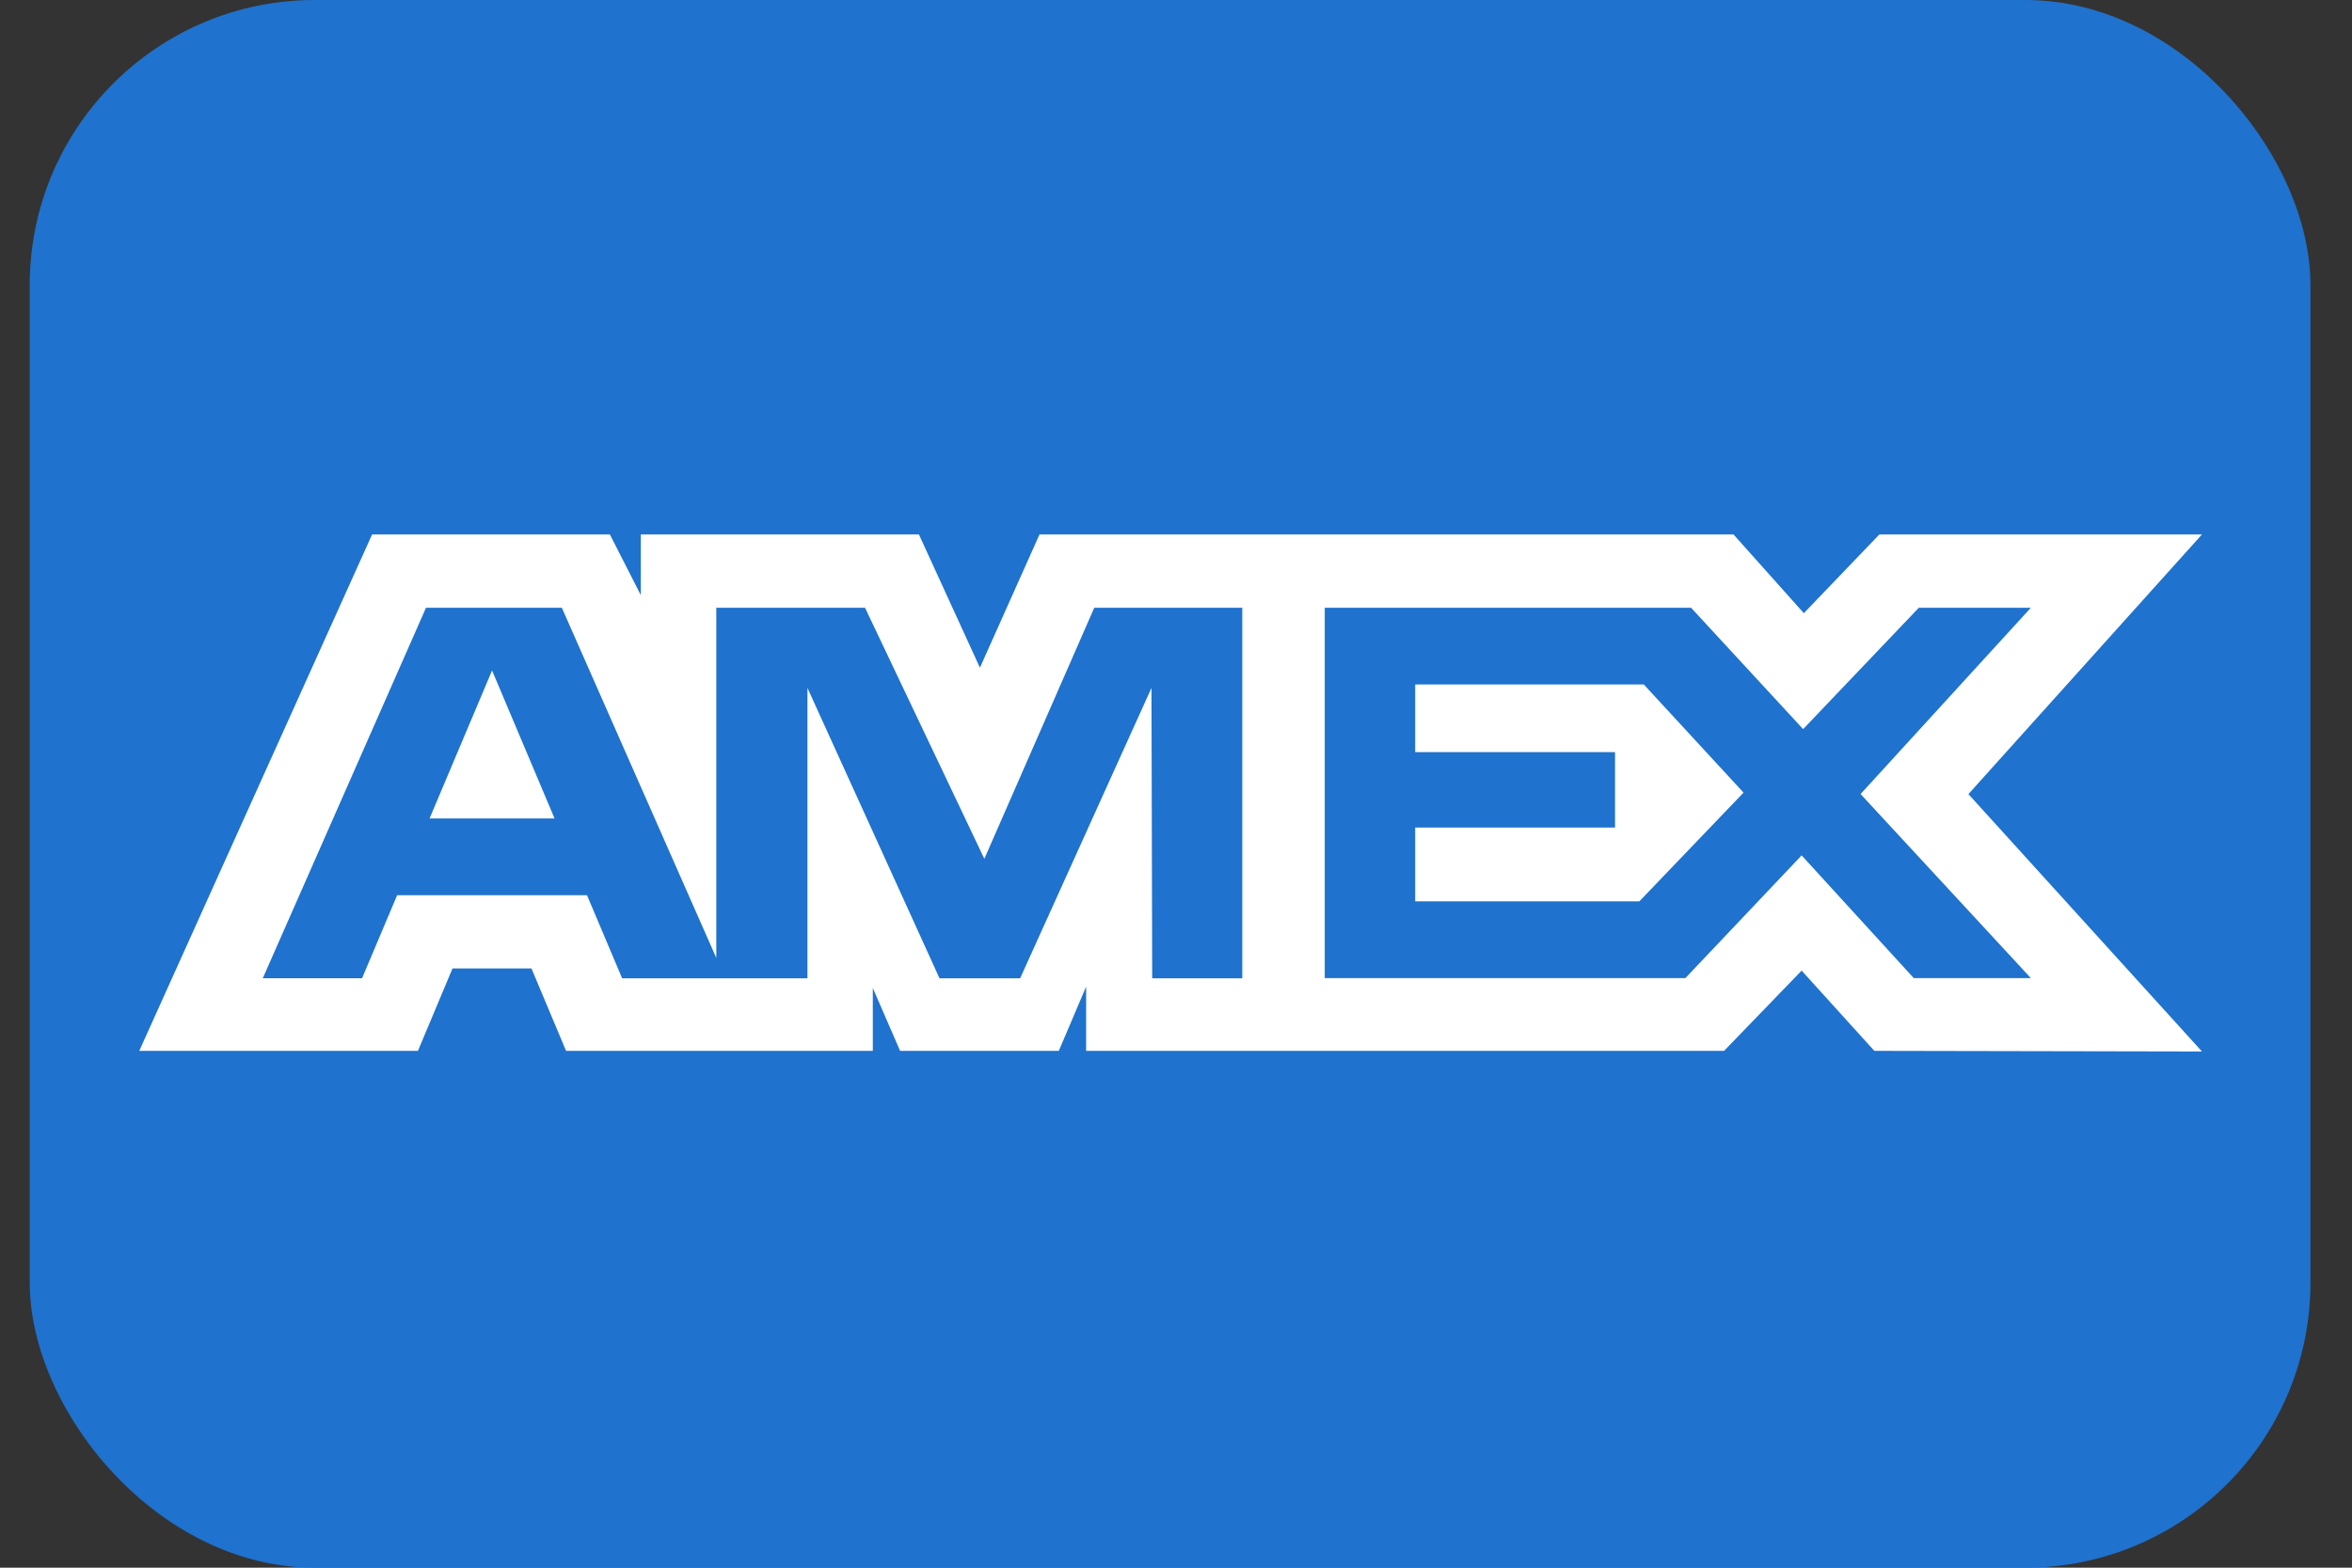
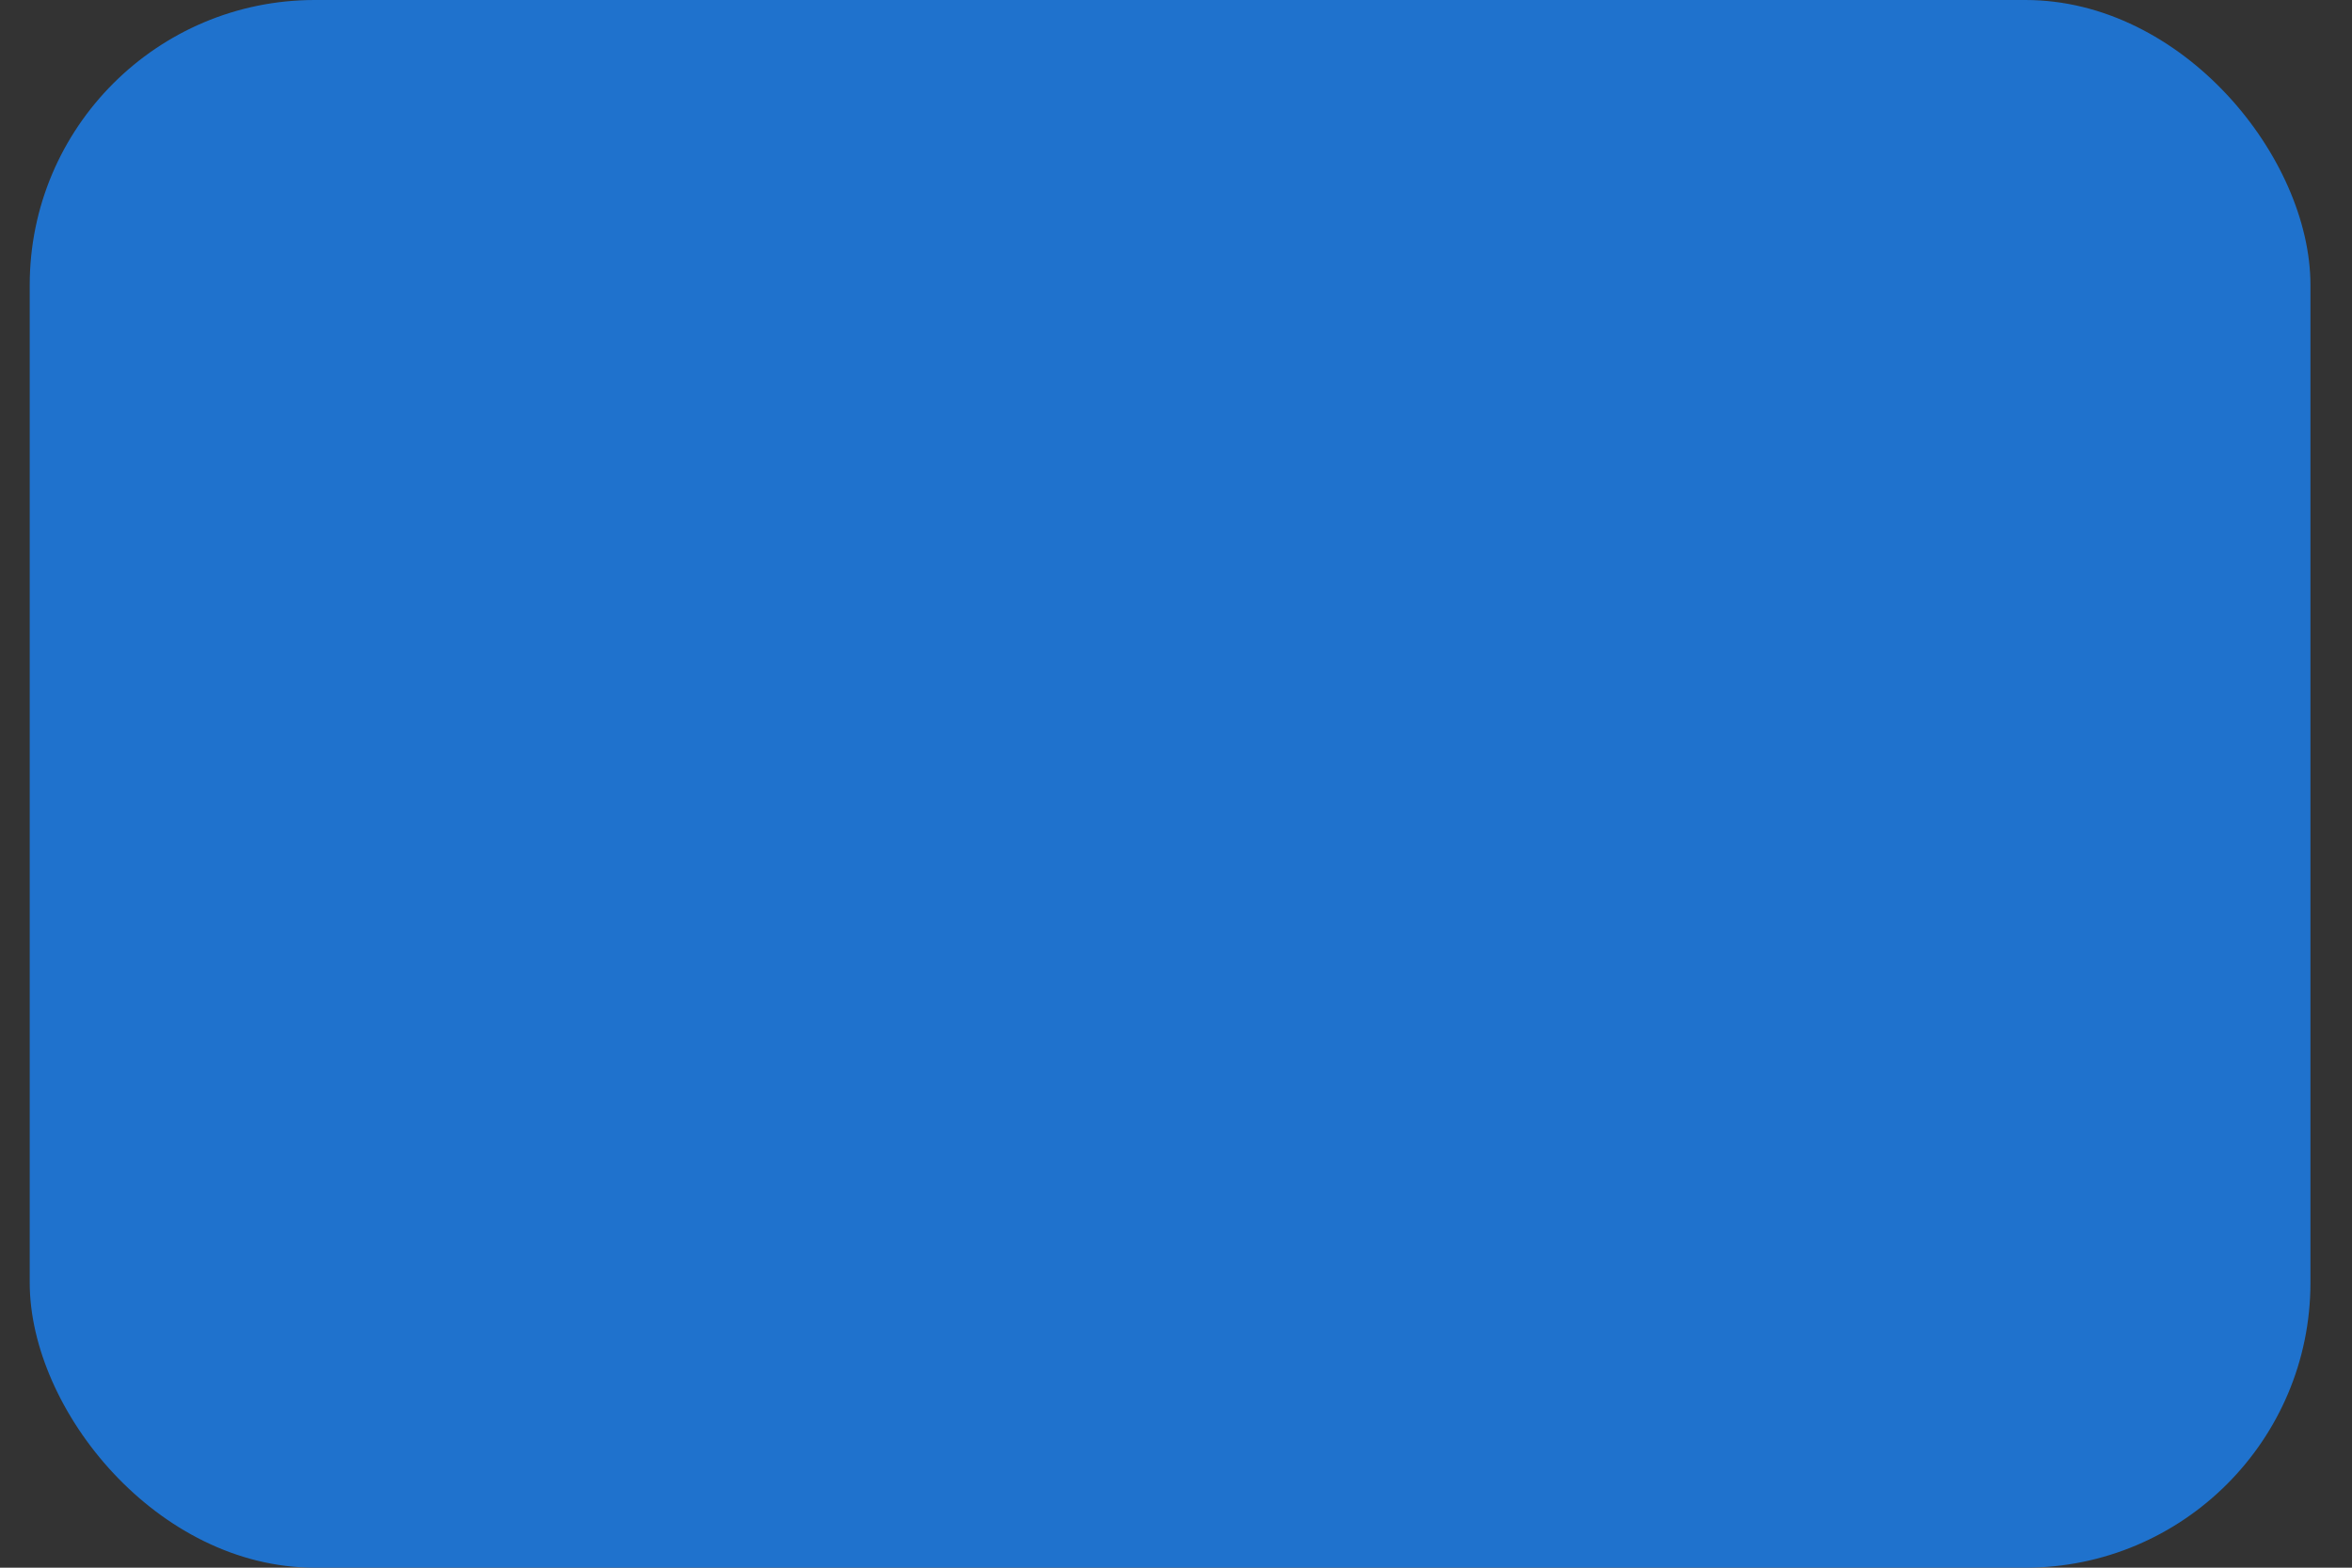
<svg xmlns="http://www.w3.org/2000/svg" width="33px" height="22px" viewBox="0 0 33 22" version="1.1">
  <rect x="0" y="0" width="33" height="22" fill="#333333" stroke="none" />
  <g id="Page-1" stroke="none" stroke-width="1" fill="none" fill-rule="evenodd">
    <g id="Payment-method-icon" transform="translate(0.417, 0)">
      <rect id="Rectangle" fill="#1F72CD" x="1.82385301e-15" y="0" width="32" height="22" rx="4" />
-       <path d="M4.804,7.5 L1.537,14.747 L5.447,14.747 L5.932,13.591 L7.04,13.591 L7.525,14.747 L11.829,14.747 L11.829,13.865 L12.212,14.747 L14.439,14.747 L14.822,13.846 L14.822,14.747 L23.773,14.747 L24.861,13.621 L25.881,14.747 L30.478,14.756 L27.201,11.144 L30.478,7.5 L25.952,7.5 L24.892,8.605 L23.905,7.5 L14.168,7.5 L13.332,9.37 L12.476,7.5 L8.574,7.5 L8.574,8.352 L8.14,7.5 L4.804,7.5 Z M5.56,8.529 L7.466,8.529 L9.633,13.443 L9.633,8.529 L11.72,8.529 L13.394,12.052 L14.936,8.529 L17.013,8.529 L17.013,13.729 L15.749,13.729 L15.739,9.654 L13.896,13.729 L12.765,13.729 L10.912,9.654 L10.912,13.729 L8.312,13.729 L7.819,12.563 L5.155,12.563 L4.663,13.728 L3.27,13.728 L5.56,8.529 Z M23.31,8.529 L18.17,8.529 L18.17,13.726 L23.23,13.726 L24.861,12.004 L26.434,13.726 L28.077,13.726 L25.688,11.143 L28.077,8.529 L26.505,8.529 L24.882,10.232 L23.31,8.529 Z M6.487,9.409 L5.61,11.486 L7.364,11.486 L6.487,9.409 Z M19.439,10.555 L19.439,9.606 L19.439,9.605 L22.646,9.605 L24.046,11.123 L22.584,12.649 L19.439,12.649 L19.439,11.613 L22.243,11.613 L22.243,10.555 L19.439,10.555 Z" id="Shape" fill="#FFFFFF" />
    </g>
  </g>
</svg>